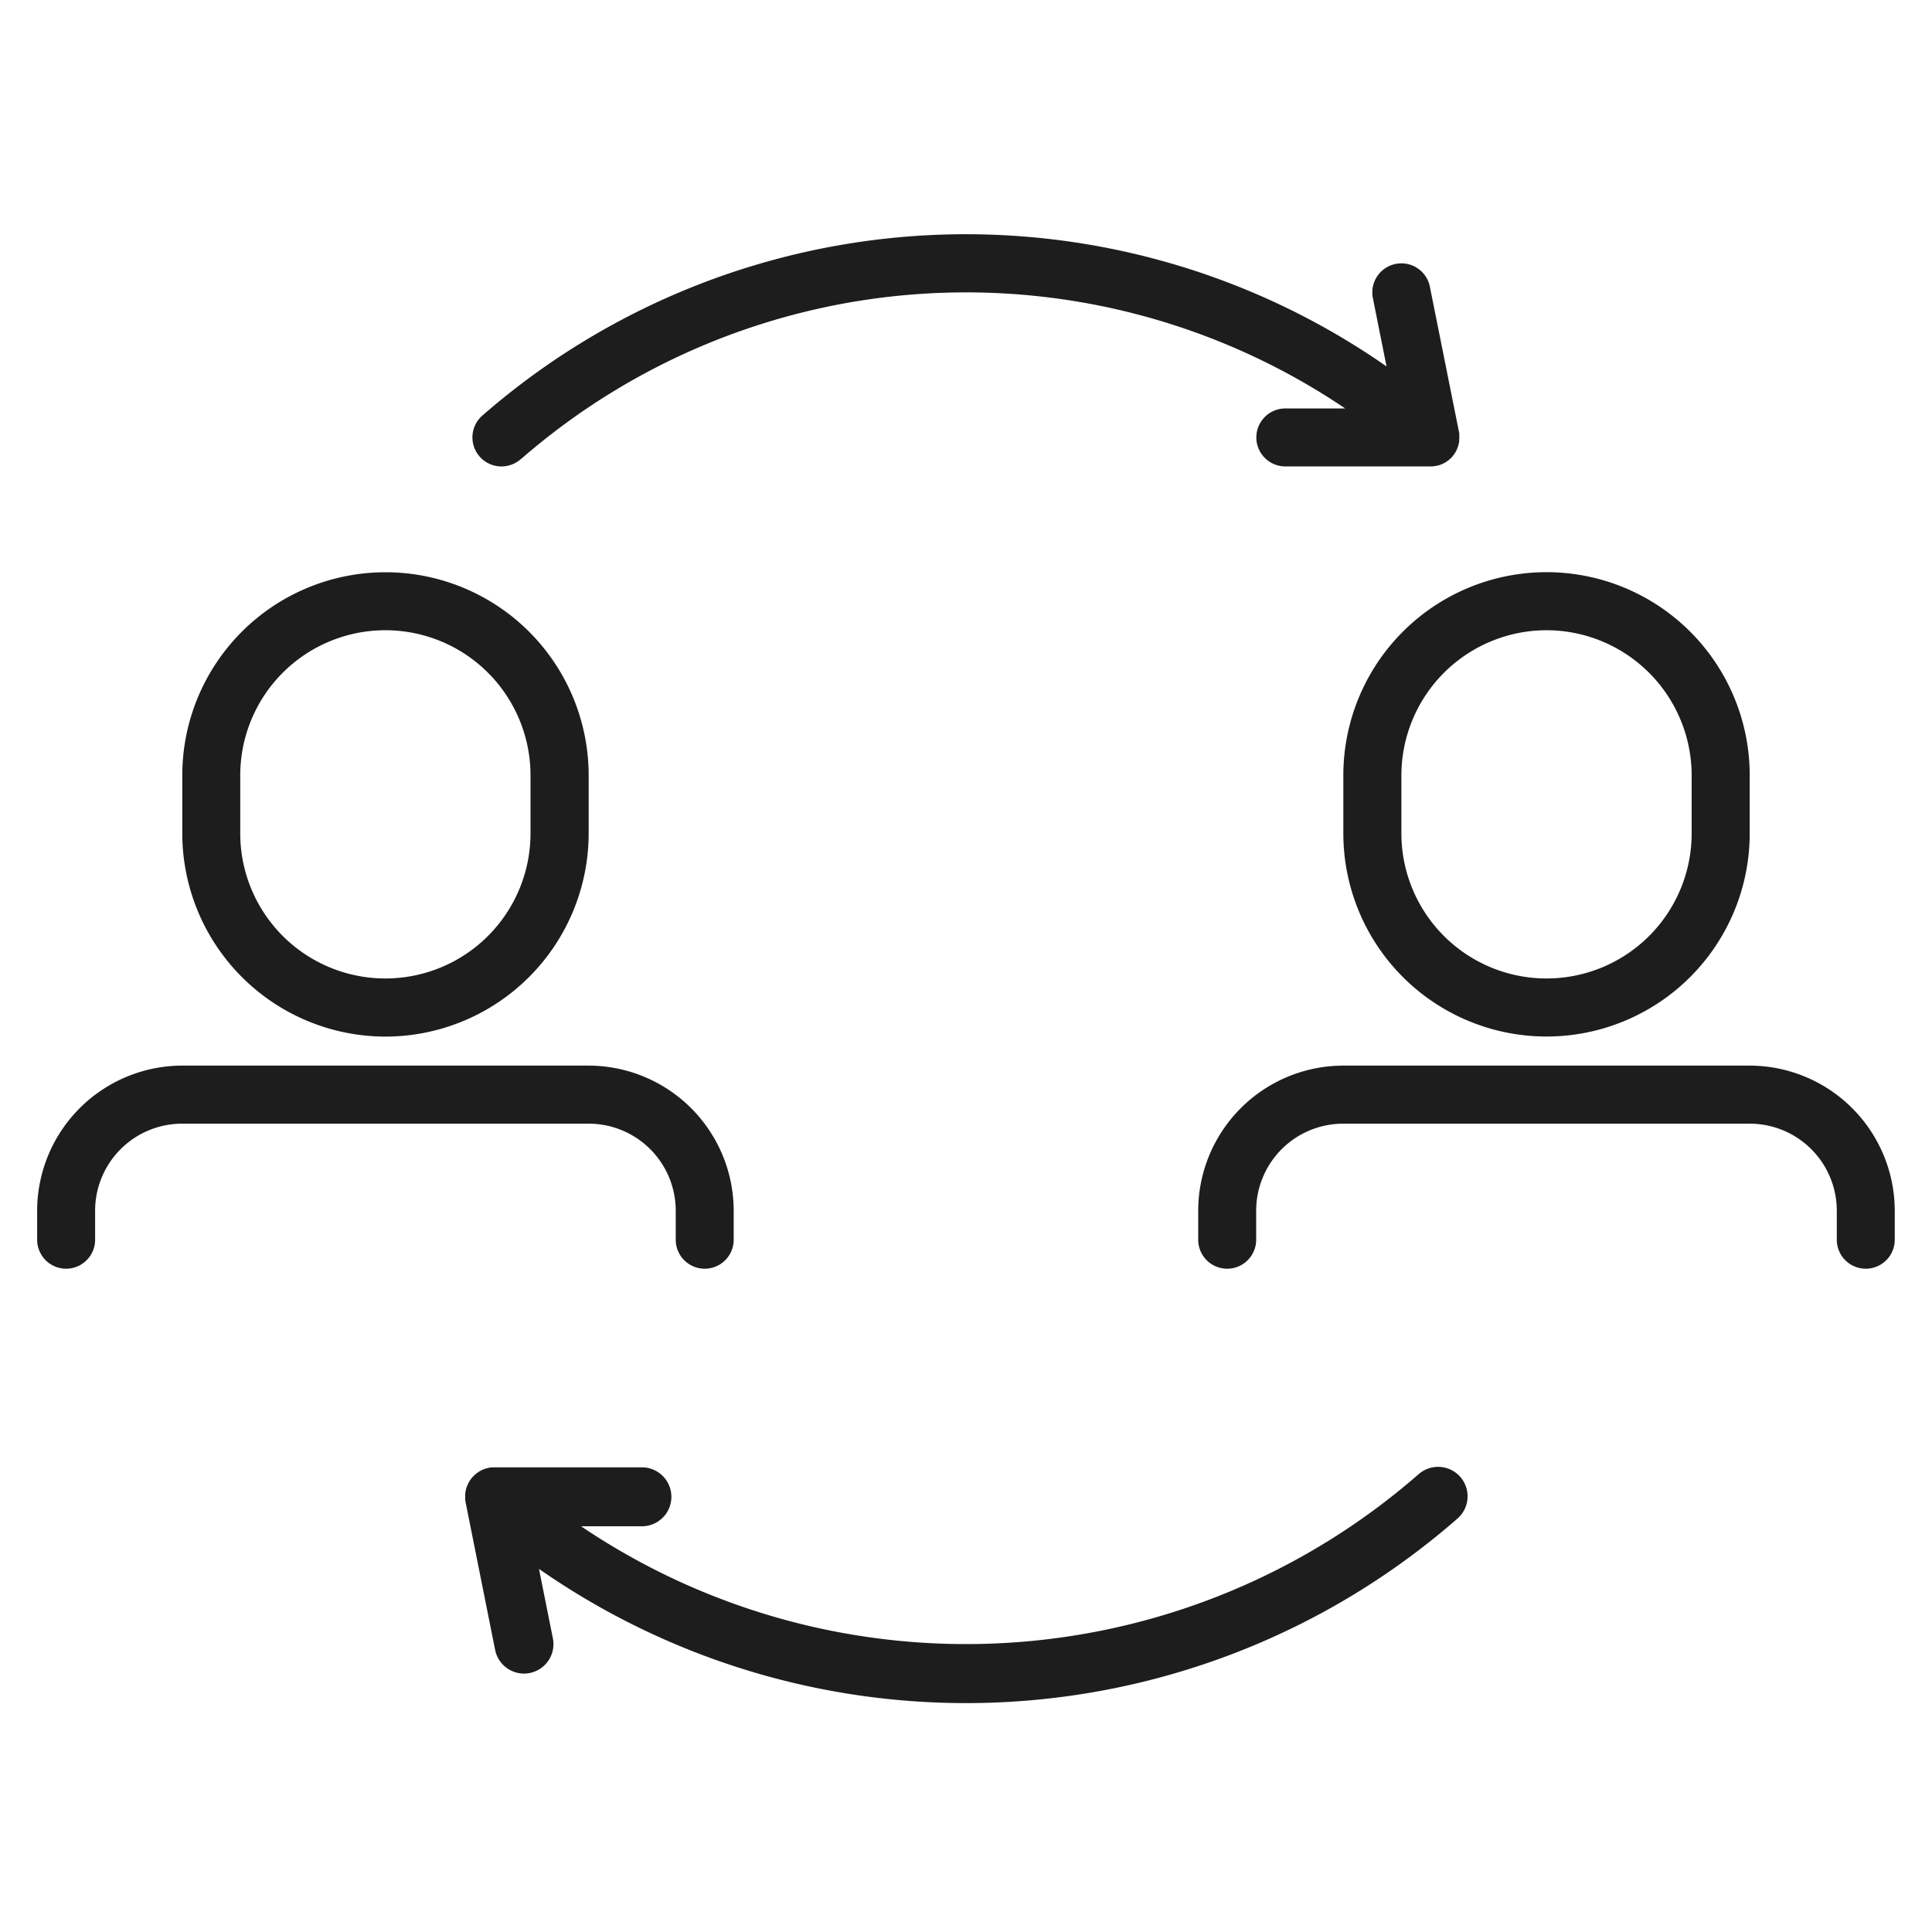
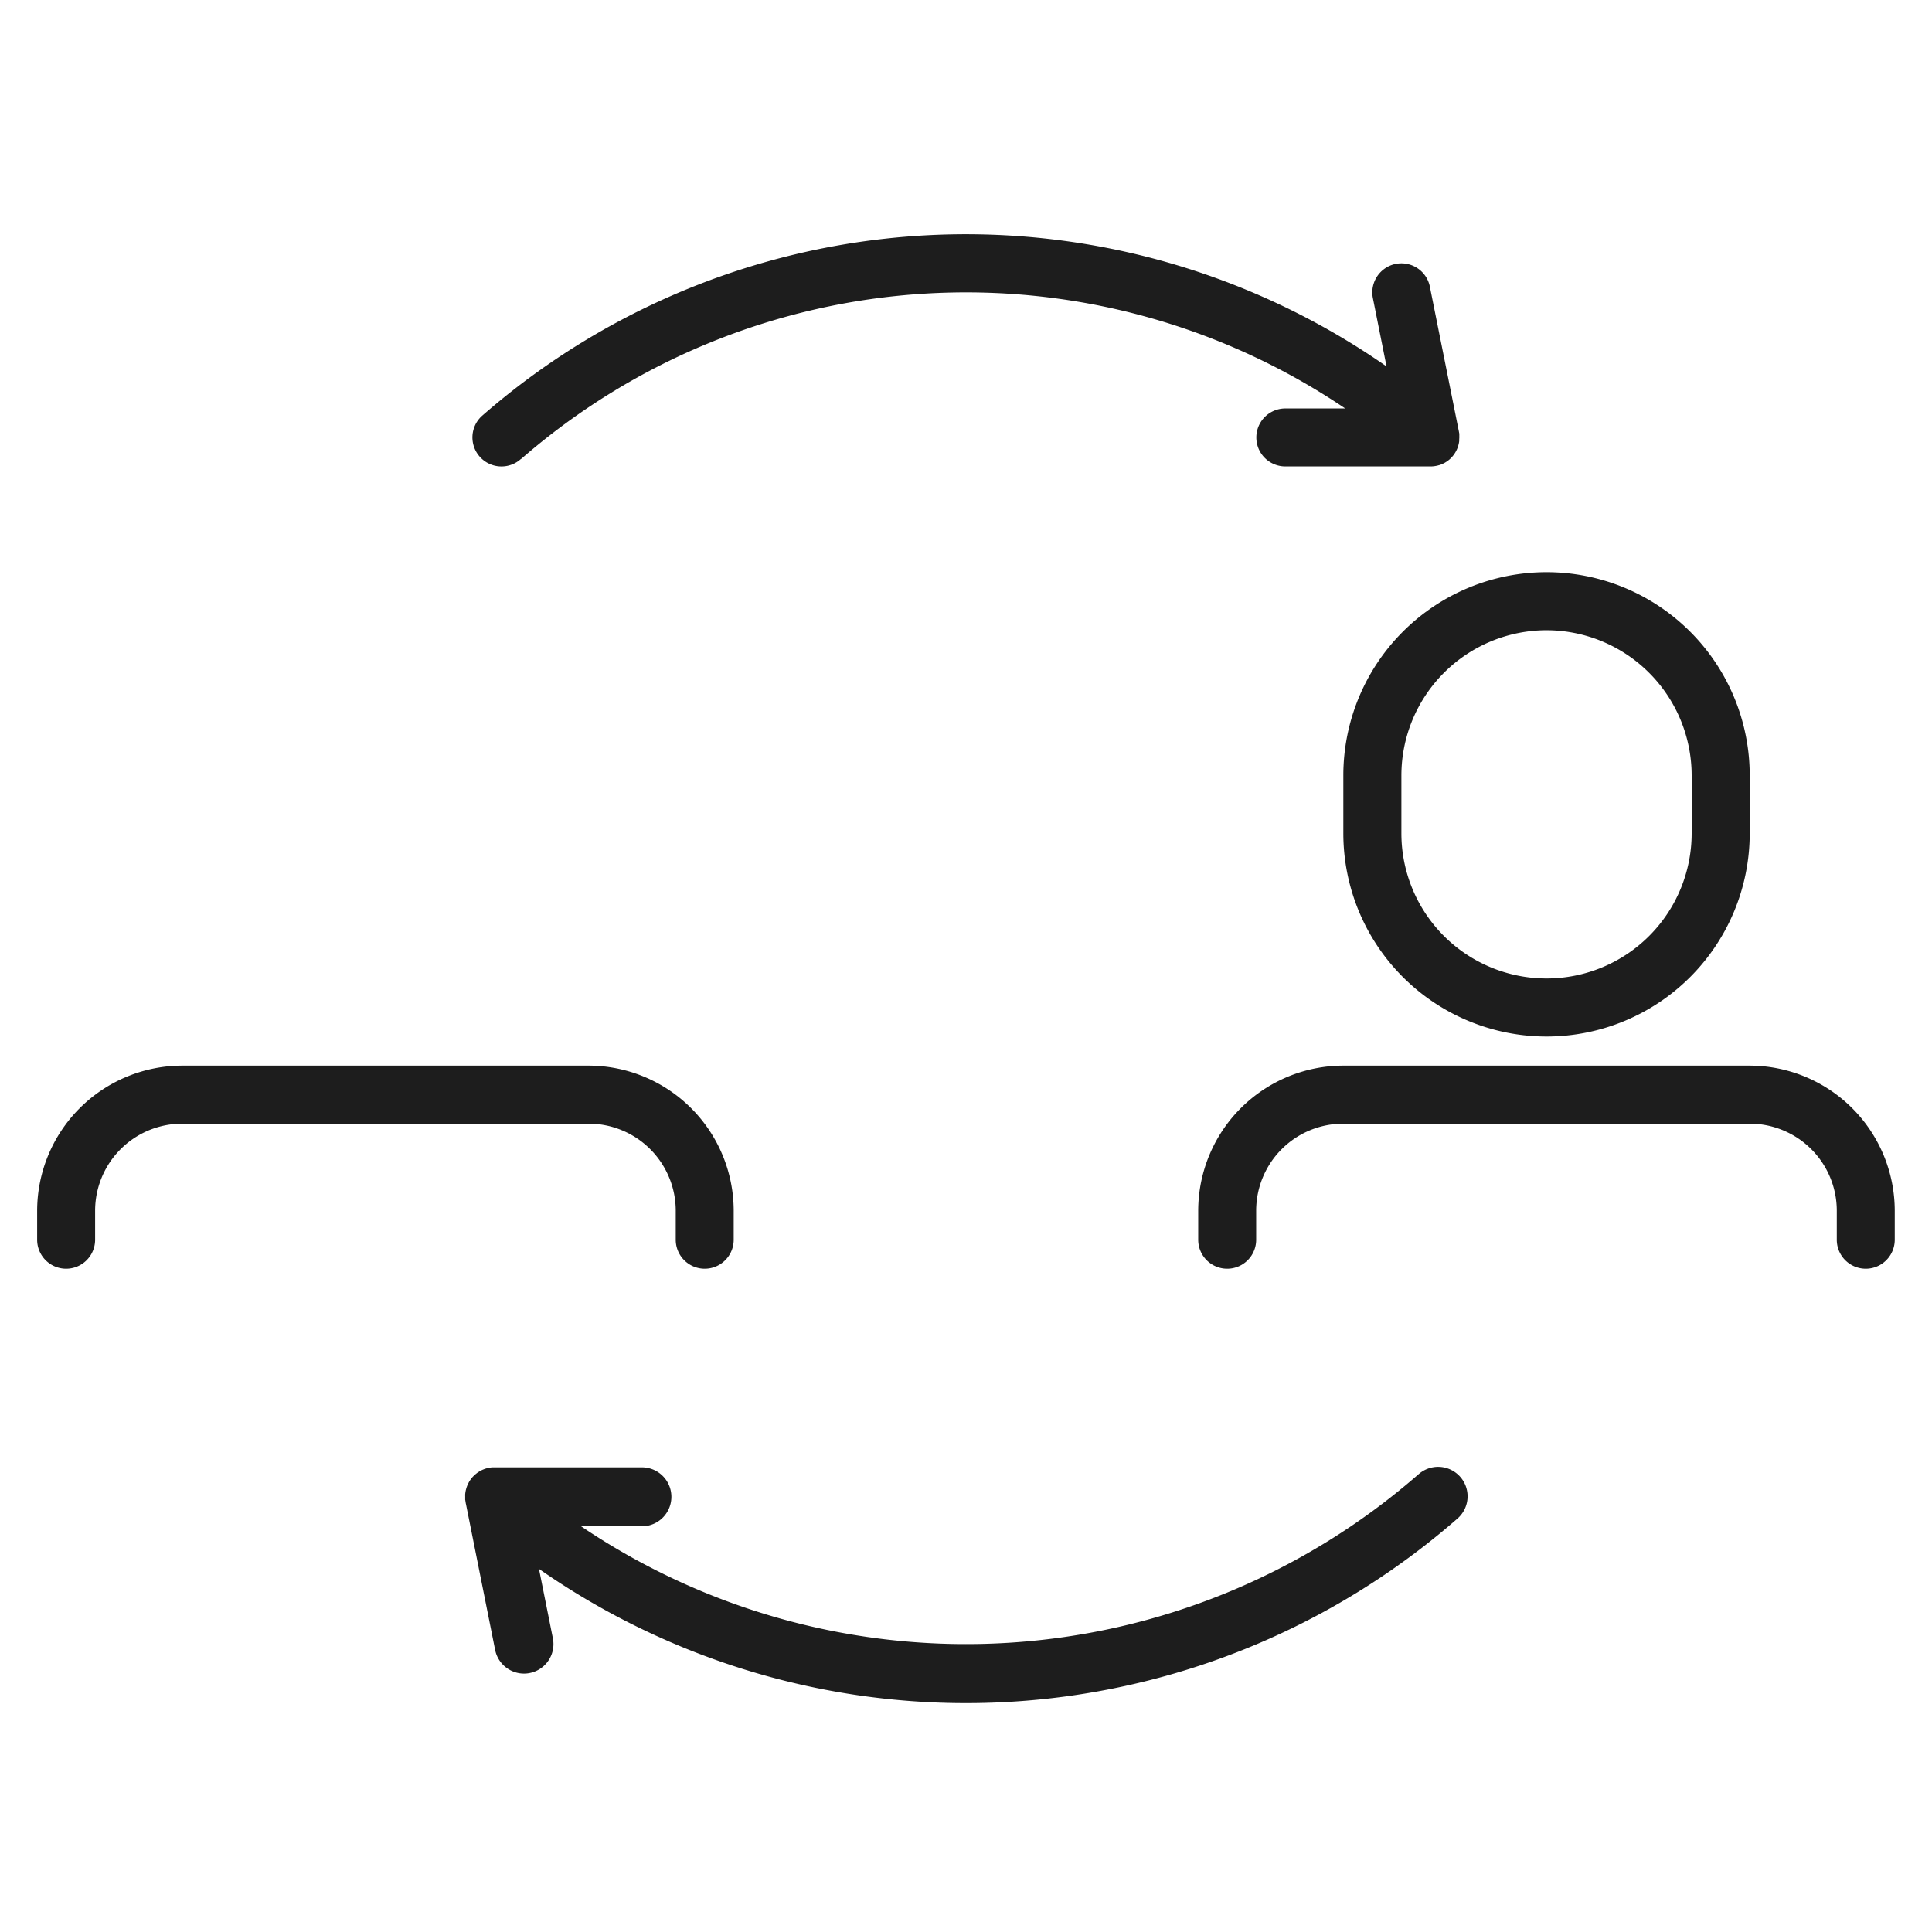
<svg xmlns="http://www.w3.org/2000/svg" id="ico.beratung" width="100" height="100" viewBox="0 0 100 100">
  <defs>
    <clipPath id="clip-path">
      <rect id="Rechteck_1938" data-name="Rechteck 1938" width="100" height="78.526" fill="#1d1d1d" />
    </clipPath>
  </defs>
  <g id="Gruppe_12459" data-name="Gruppe 12459">
    <rect id="Rechteck_2113" data-name="Rechteck 2113" width="100" height="100" fill="#fff" opacity="0" />
    <g id="Gruppe_11650" data-name="Gruppe 11650" transform="translate(0 13.167)">
      <g id="Gruppe_maskieren_11451" data-name="Gruppe maskieren 11451" transform="translate(0 -2)" clip-path="url(#clip-path)">
-         <path id="Pfad_1295" data-name="Pfad 1295" d="M50.517,112.033a10.529,10.529,0,0,0,10.517-10.517v-3a10.517,10.517,0,0,0-21.034,0v3a10.529,10.529,0,0,0,10.517,10.517M43,98.512a7.512,7.512,0,0,1,15.024,0v3a7.512,7.512,0,0,1-15.024,0Z" transform="translate(-30.565 -69.546)" fill="#1d1d1d" />
        <path id="Pfad_1296" data-name="Pfad 1296" d="M33.053,231.507v1.5a1.5,1.5,0,0,0,3,0v-1.5a7.521,7.521,0,0,0-7.512-7.512H7.512A7.521,7.521,0,0,0,0,231.507v1.5a1.5,1.5,0,0,0,3,0v-1.5A4.507,4.507,0,0,1,7.512,227H28.546a4.507,4.507,0,0,1,4.507,4.507" transform="translate(1.923 -180.006)" fill="#1d1d1d" />
        <path id="Pfad_1297" data-name="Pfad 1297" d="M360,98.512v3a10.517,10.517,0,0,0,21.034,0v-3a10.517,10.517,0,0,0-21.034,0M370.517,91a7.521,7.521,0,0,1,7.512,7.512v3a7.512,7.512,0,0,1-15.024,0v-3A7.521,7.521,0,0,1,370.517,91" transform="translate(-290.469 -69.546)" fill="#1d1d1d" />
        <path id="Pfad_1298" data-name="Pfad 1298" d="M348.546,223.995H327.512A7.521,7.521,0,0,0,320,231.507v1.5a1.5,1.5,0,0,0,3,0v-1.5A4.507,4.507,0,0,1,327.512,227h21.034a4.507,4.507,0,0,1,4.507,4.507v1.5a1.5,1.5,0,0,0,3,0v-1.5a7.521,7.521,0,0,0-7.512-7.512" transform="translate(-257.981 -180.006)" fill="#1d1d1d" />
        <path id="Pfad_1299" data-name="Pfad 1299" d="M122.514,11.626a35.061,35.061,0,0,1,42.654-2.613h-3.1a1.5,1.5,0,0,0,0,3h7.512a1.416,1.416,0,0,0,.3-.03h0l.008,0,.028-.007c.037-.009.075-.017.111-.029l.01,0,.036-.013c.031-.011.062-.021.092-.034l.015-.007.037-.018.043-.021.036-.017.02-.011.042-.026.042-.026.02-.012.023-.016.048-.036.021-.016.024-.018.023-.02.051-.047.033-.031.023-.024.023-.023c.01-.01.017-.022.026-.032l.026-.029.018-.024q.026-.032.049-.066l.034-.051c.016-.025.031-.05.045-.075l.027-.05c.014-.027.027-.054.039-.081s.014-.034.021-.051.022-.057.031-.085.011-.035.016-.053.016-.059.023-.089.007-.035.011-.053.01-.062.014-.093c0-.006,0-.013,0-.019s0-.022,0-.033c0-.032,0-.063.005-.1,0-.007,0-.015,0-.022s0-.006,0-.009,0-.016,0-.024c0-.032,0-.064,0-.1,0-.006,0-.012,0-.018s0-.025,0-.037c0-.03-.008-.061-.014-.091s-.006-.034-.009-.051l-1.5-7.482A1.5,1.5,0,0,0,166.6,3.3l.707,3.537a38.063,38.063,0,0,0-46.824,2.564,1.5,1.5,0,0,0,2.025,2.221" transform="translate(-95.54 0.962)" fill="#1d1d1d" />
        <path id="Pfad_1300" data-name="Pfad 1300" d="M169.306,304.392a35.6,35.6,0,0,1-43.3,2.652h3.149a1.525,1.525,0,1,0,0-3.051H121.5l-.094,0-.06.006-.086.013-.063.012-.081.021-.062.018c-.027.009-.054.019-.08.029l-.057.023c-.027.012-.054.025-.081.039l-.05.026c-.027.015-.053.031-.079.048l-.047.03c-.025.017-.048.035-.072.054l-.047.038c-.021.018-.042.037-.063.057l-.049.048-.028.027c-.01.011-.017.022-.027.032s-.03.036-.045.055-.034.043-.049.065l-.036.055c-.015.024-.031.048-.044.073s-.019.036-.029.055-.026.052-.038.079-.016.038-.023.057-.021.054-.03.082-.012.039-.018.059-.015.056-.022.085-.008.04-.012.06-.01.06-.014.09,0,.039-.006.058,0,.064,0,.1c0,.01,0,.02,0,.03s0,.018,0,.027c0,.031,0,.063,0,.094s0,.04.006.06.008.057.013.086.008.043.012.064,0,.022.007.033l1.513,7.567a1.525,1.525,0,0,0,1.493,1.22,1.439,1.439,0,0,0,.305-.031,1.525,1.525,0,0,0,1.191-1.788l-.721-3.6a38.642,38.642,0,0,0,47.536-2.6,1.526,1.526,0,1,0-2.056-2.254" transform="translate(-95.93 -239.211)" fill="#1d1d1d" />
      </g>
    </g>
  </g>
</svg>